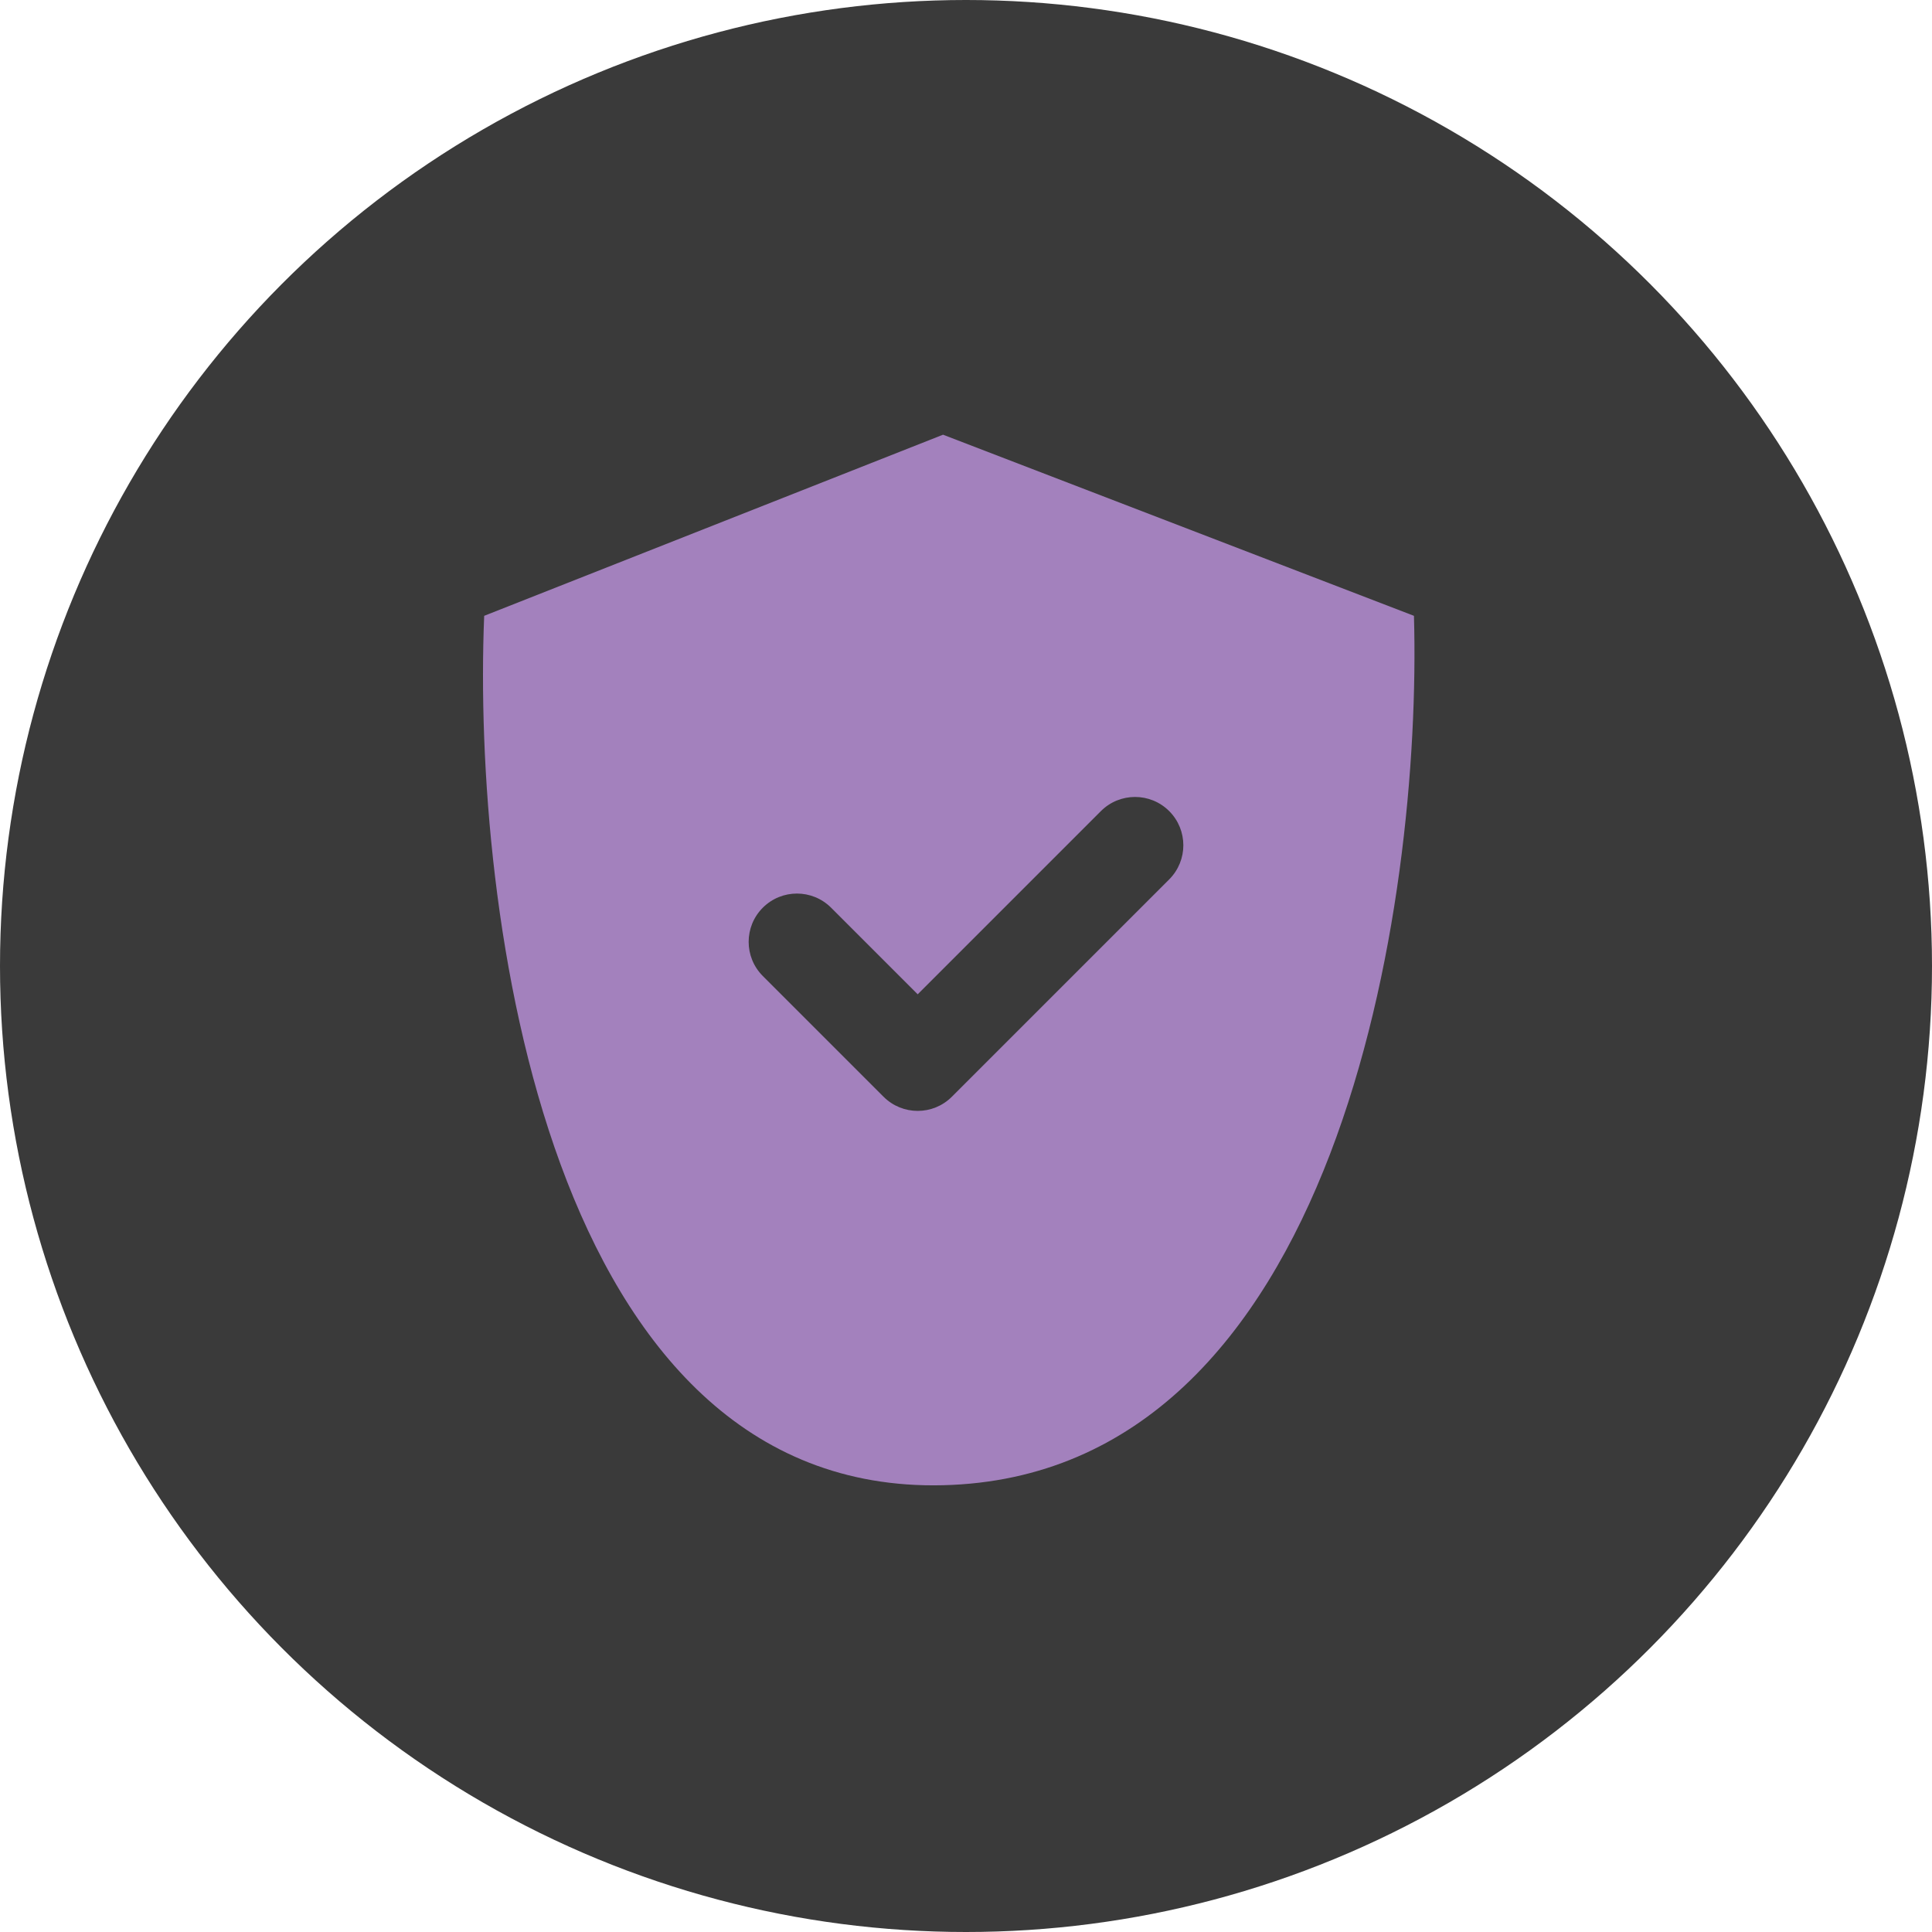
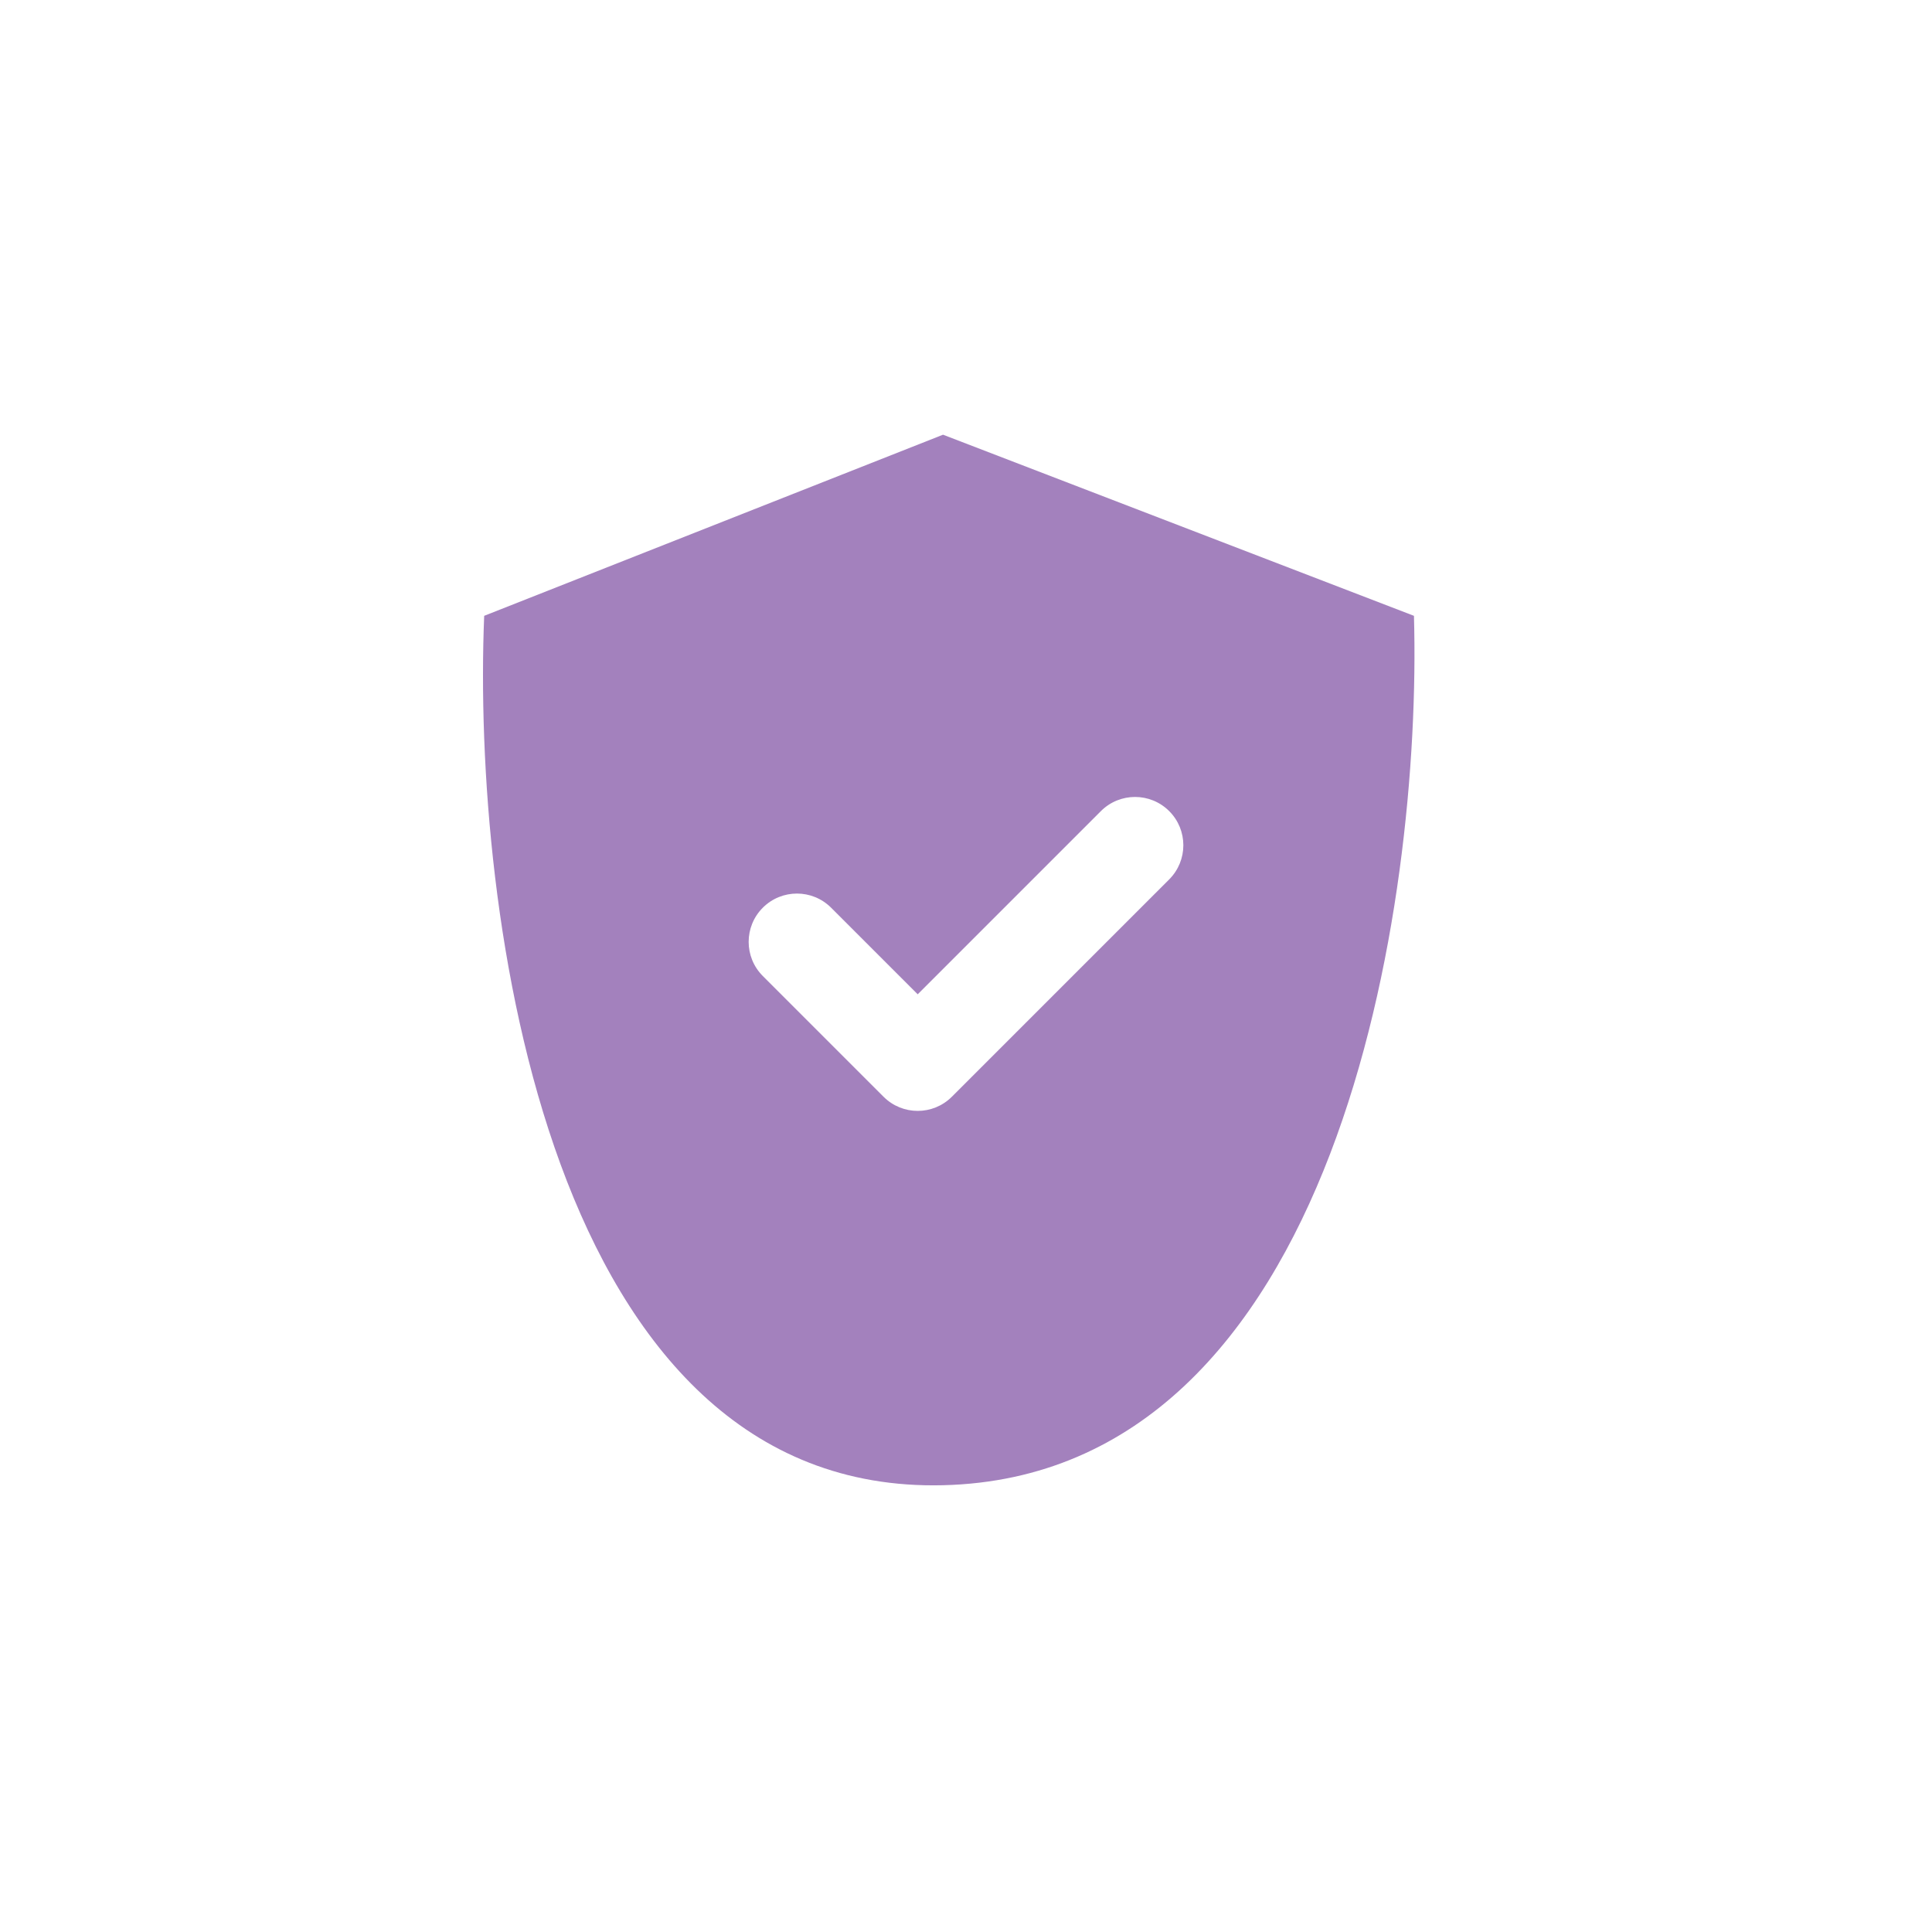
<svg xmlns="http://www.w3.org/2000/svg" width="80" height="80" viewBox="0 0 80 80" fill="none">
-   <circle cx="40" cy="40" r="40" fill="#3A3A3A" />
  <path fill-rule="evenodd" clip-rule="evenodd" d="M39.049 18L20.049 25.5C19.549 37.667 22.649 61.9 39.049 61.5C55.449 61.1 58.882 37.333 58.549 25.5L39.049 18ZM48.414 36.414C49.195 35.633 49.195 34.367 48.414 33.586C47.633 32.805 46.367 32.805 45.586 33.586L38 41.172L34.414 37.586C33.633 36.805 32.367 36.805 31.586 37.586C30.805 38.367 30.805 39.633 31.586 40.414L36.586 45.414C37.367 46.195 38.633 46.195 39.414 45.414L48.414 36.414Z" fill="#A381BD" />
</svg>